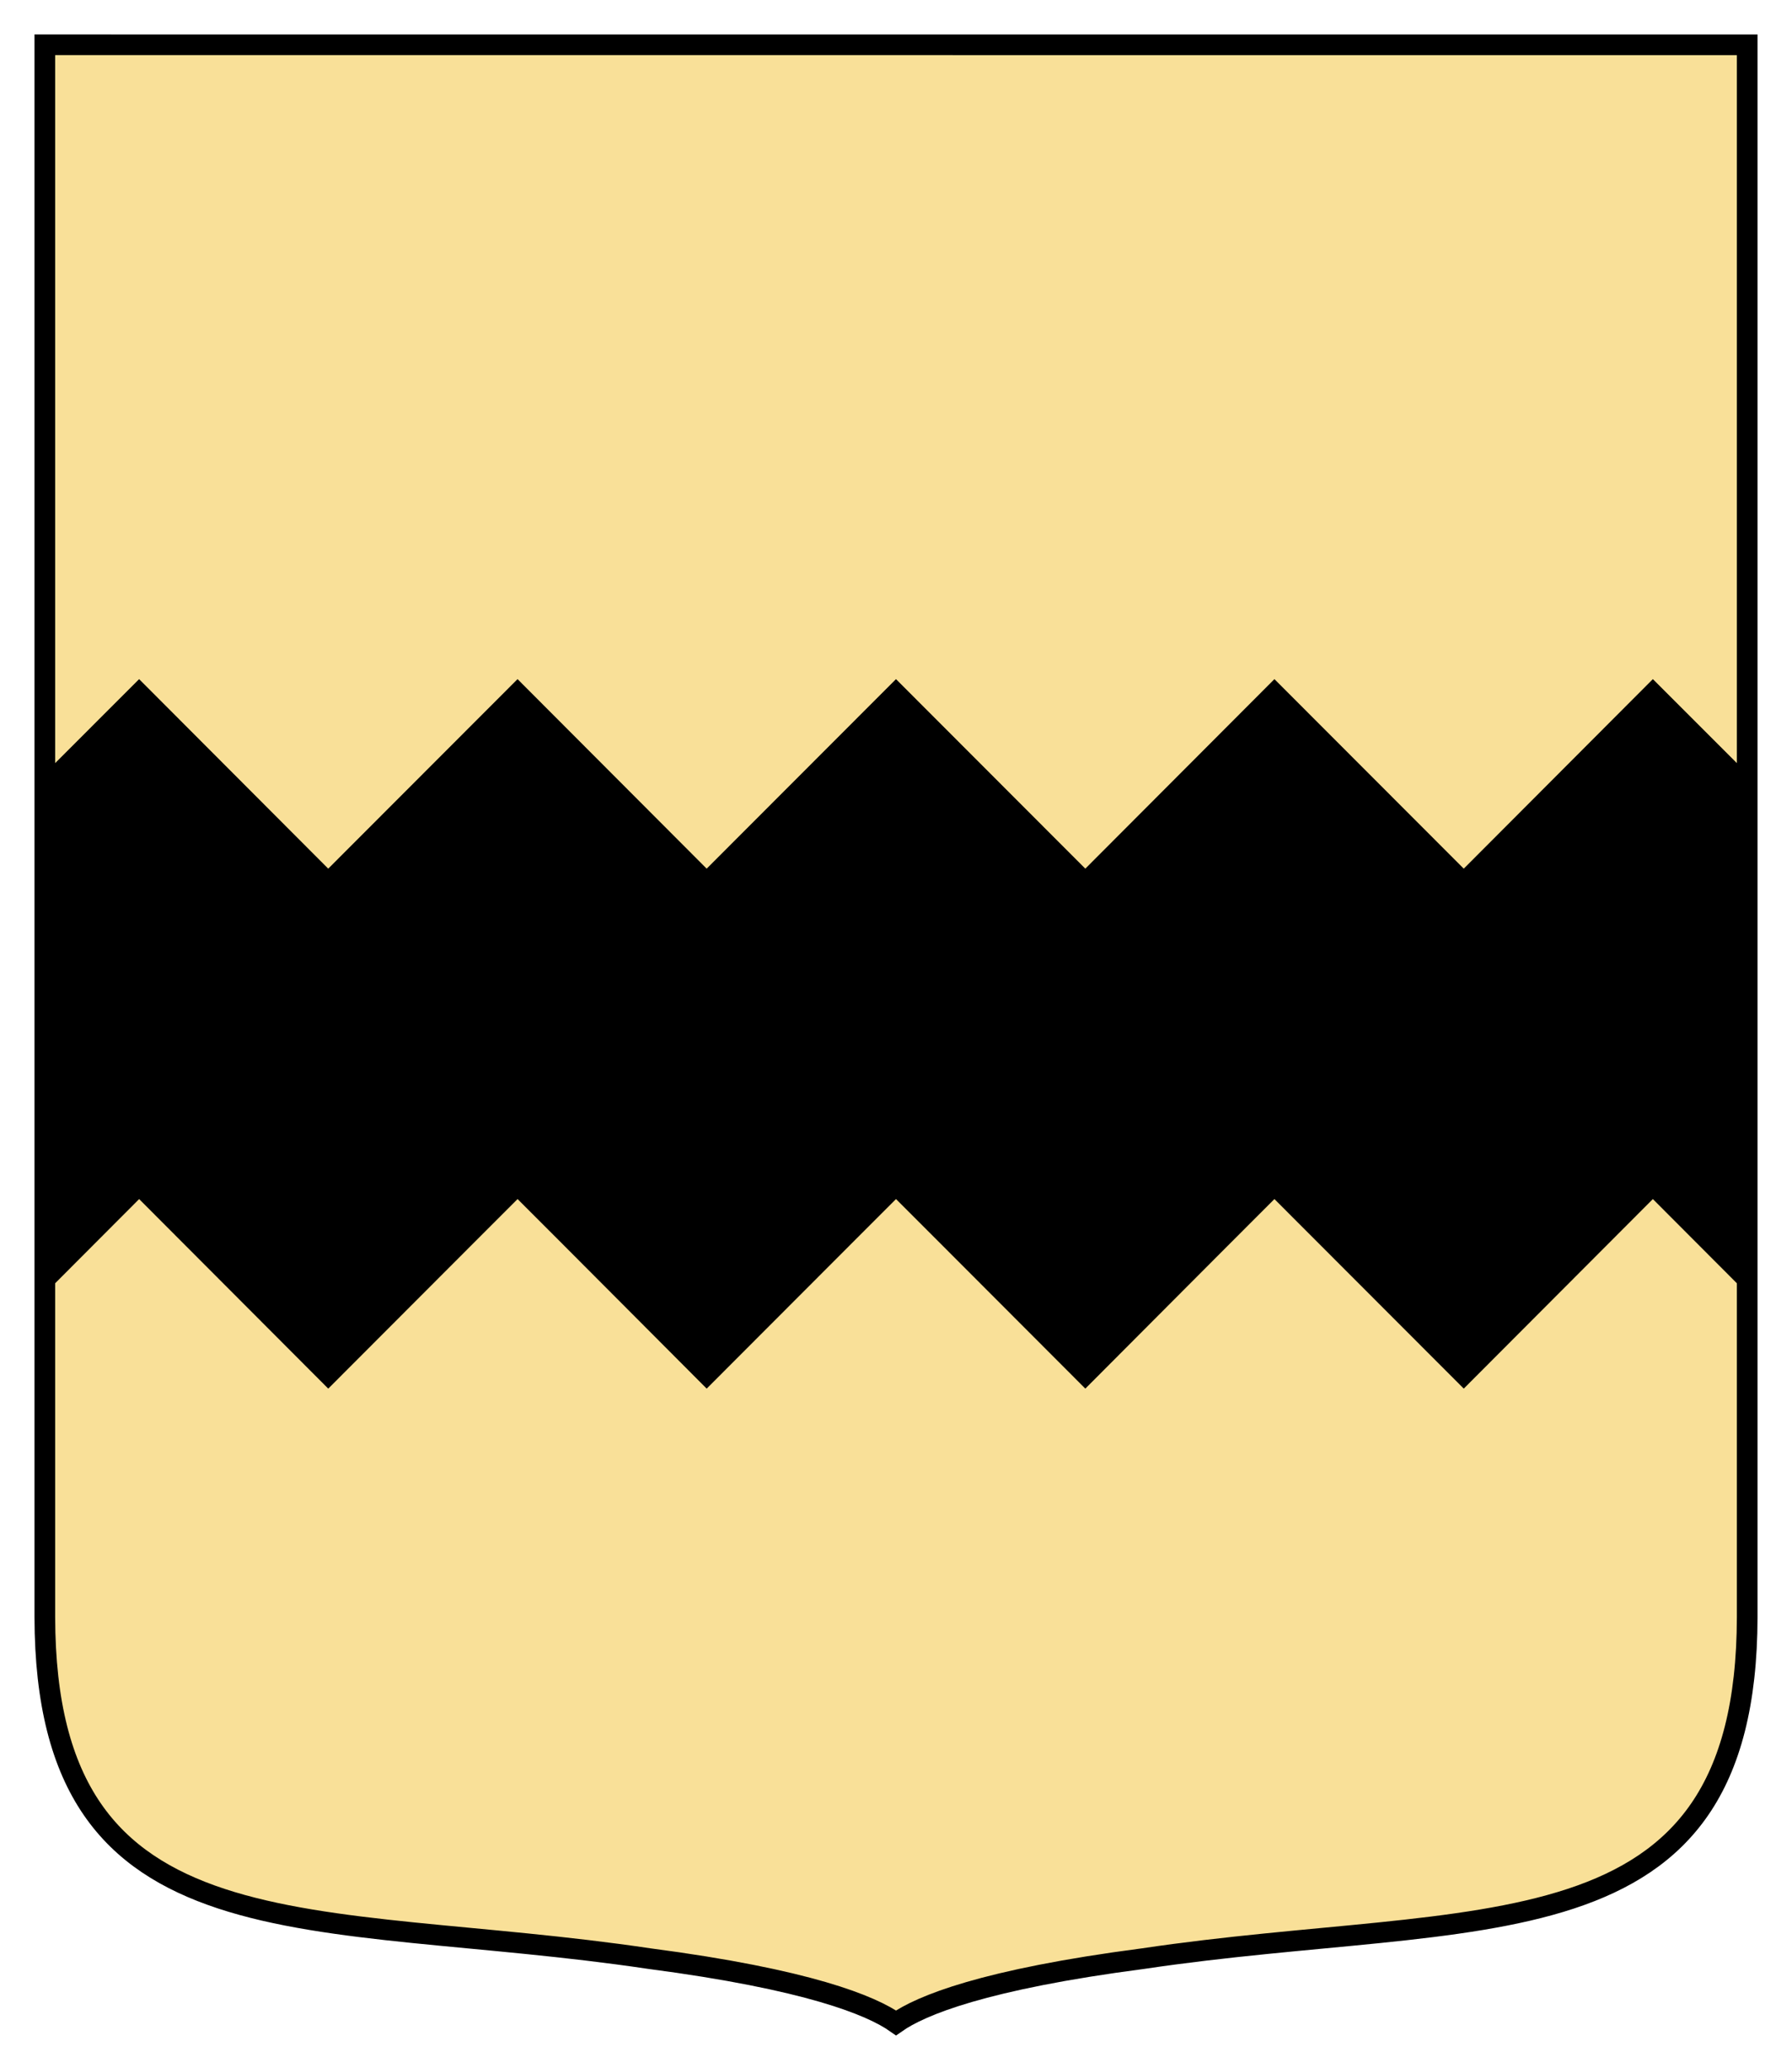
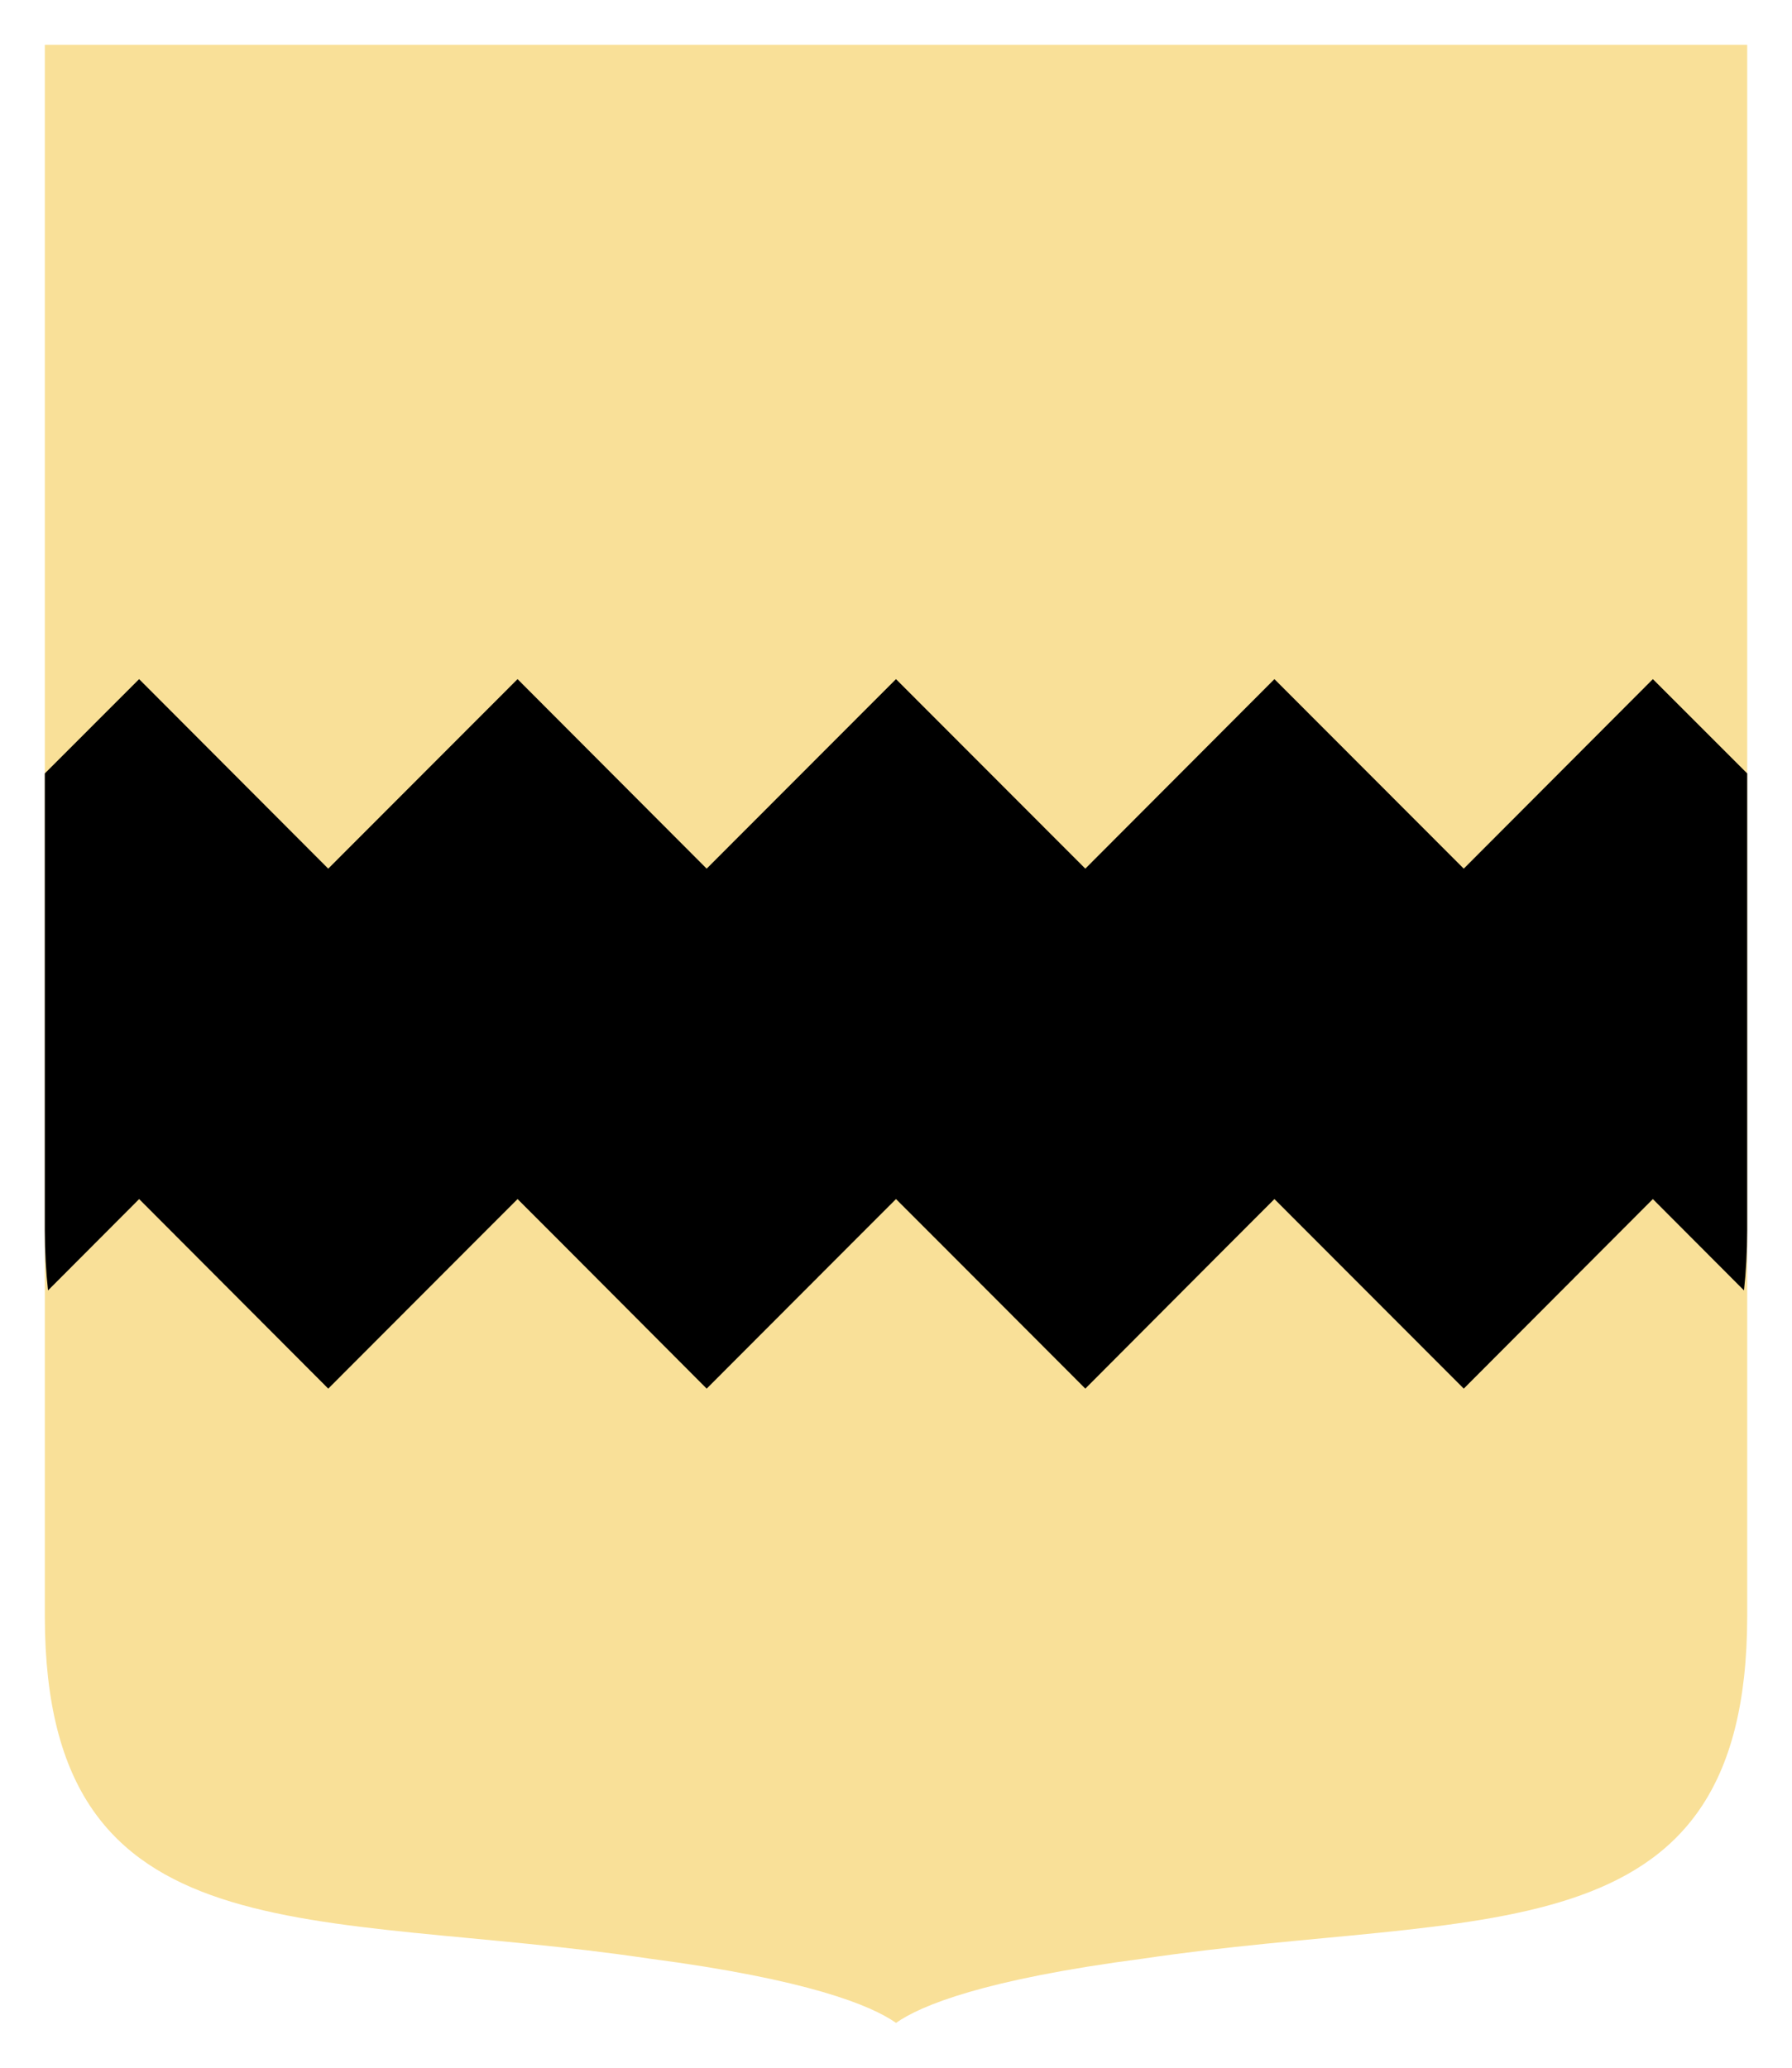
<svg xmlns="http://www.w3.org/2000/svg" width="260" height="300">
  <path style="fill:#f9e098" d="M253.5 6.5v228.11c-.08 50.152-38.942 42.306-87.676 49.565-23.06 3.01-32.22 6.79-35.82 9.32-3.6-2.53-12.76-6.31-35.824-9.33-48.734-7.26-87.596.59-87.676-49.56V6.495z" />
  <path d="M20.188 98.531 6.5 112.22v66.282c.005 3.123.17 6.028.469 8.719l13.219-13.25 27.438 27.5 20.656-20.688 6.812-6.813 6.813 6.813 20.625 20.688 20.656-20.688L130 173.97l6.813 6.813 20.656 20.688 20.625-20.688 6.812-6.813 27.47 27.5 27.437-27.5 13.22 13.25c.298-2.69.463-5.596.468-8.719V112.22l-13.688-13.688-27.438 27.5-27.469-27.5-27.438 27.5-27.469-27.5-27.469 27.5-27.438-27.5-27.469 27.5-27.438-27.5z" />
-   <path style="fill:none;stroke:#000;stroke-width:3" d="M253.5 6.5v228.11c-.08 50.152-38.942 42.306-87.676 49.565-23.06 3.01-32.22 6.79-35.82 9.32-3.6-2.53-12.76-6.31-35.824-9.33-48.734-7.26-87.596.59-87.676-49.56V6.495z" />
</svg>